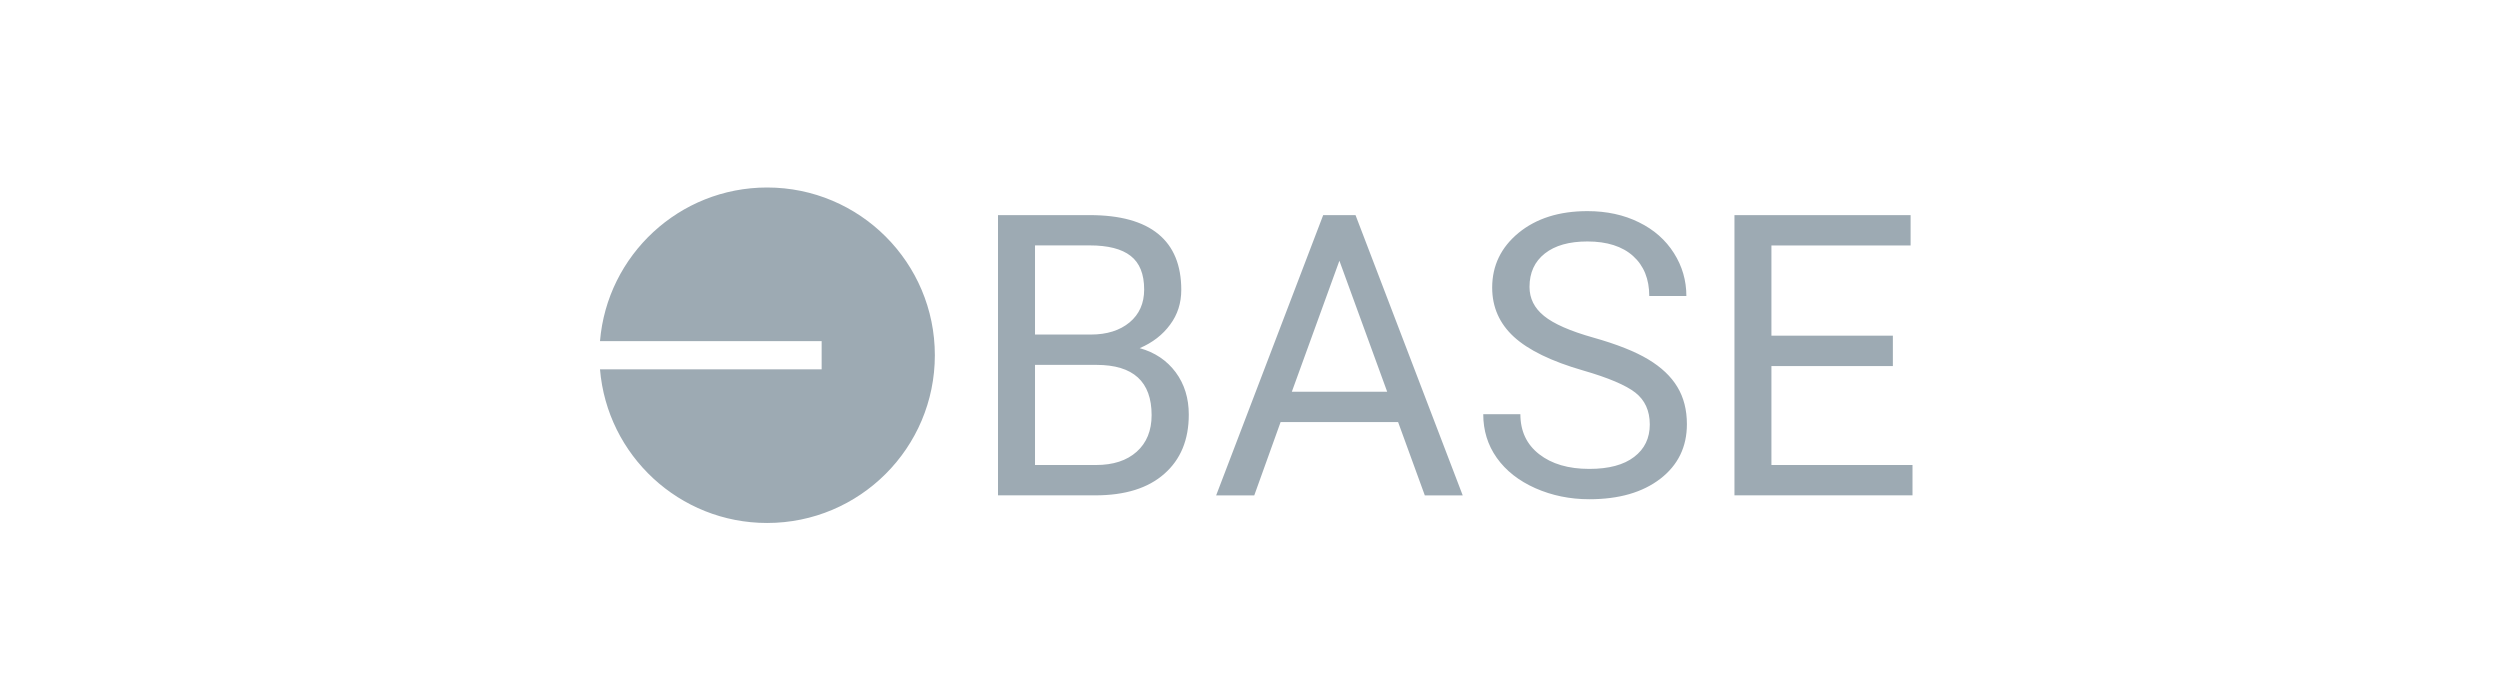
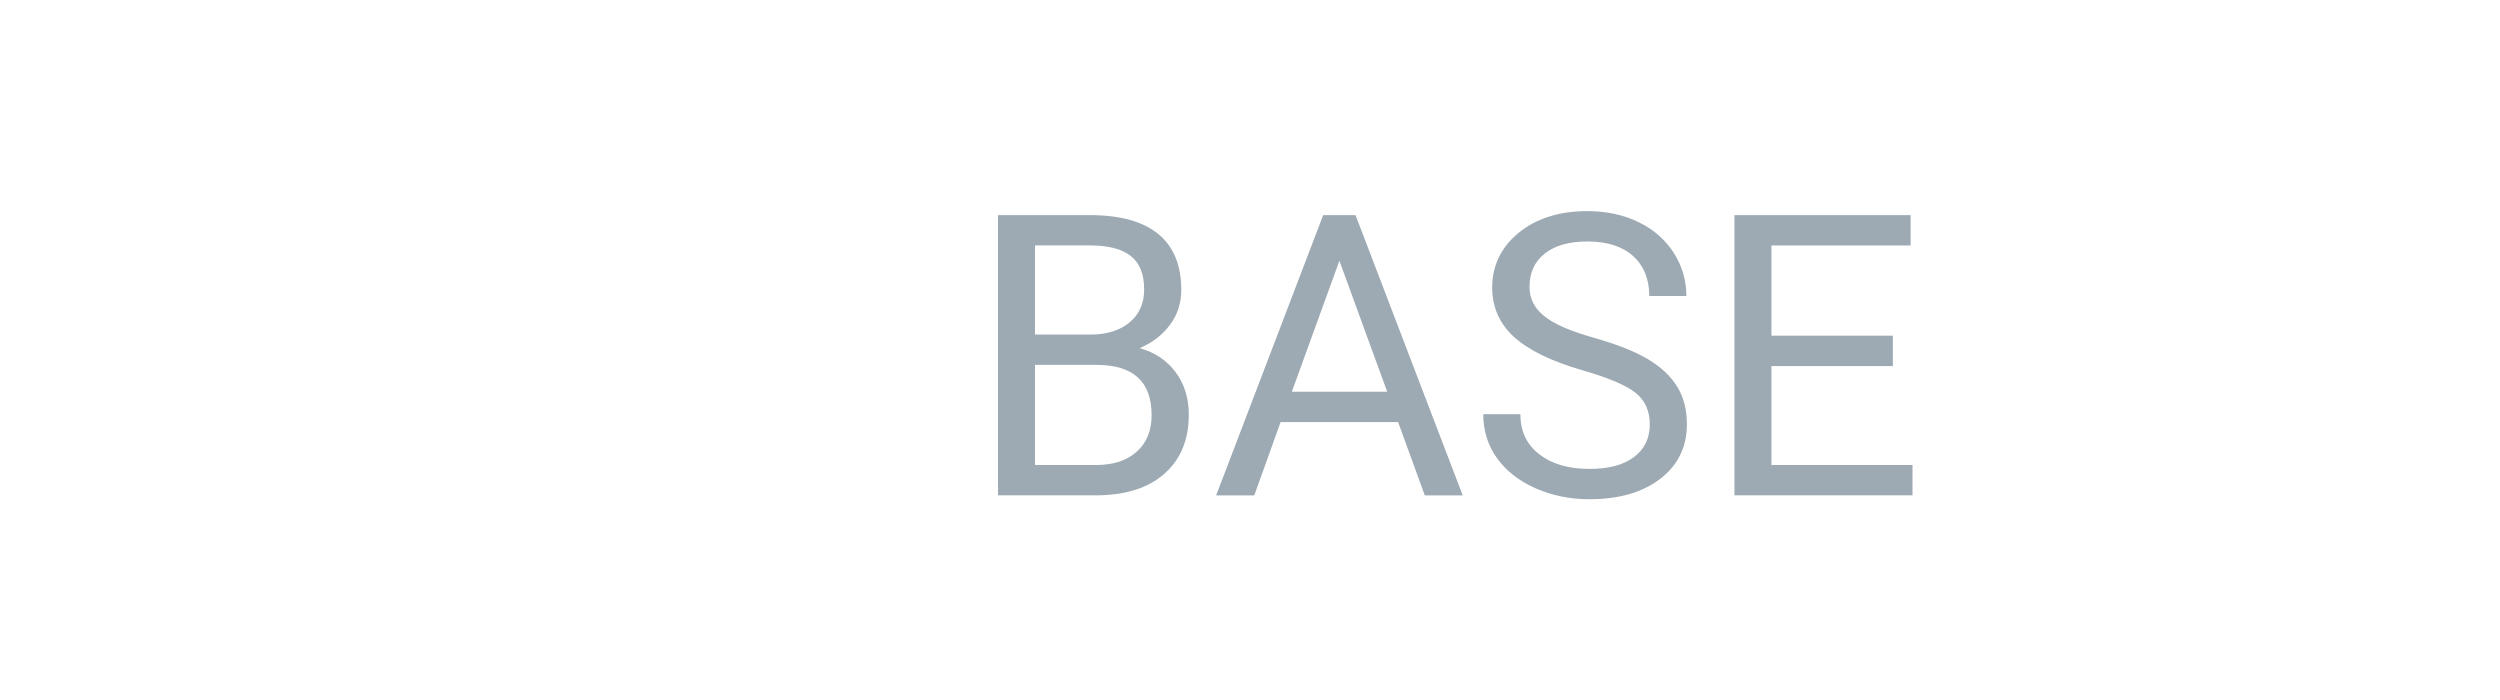
<svg xmlns="http://www.w3.org/2000/svg" width="200" height="56" viewBox="0 0 200 56" fill="none">
  <path d="M79.84 39.628V17.209H87.173C89.605 17.209 91.436 17.713 92.662 18.721C93.889 19.725 94.502 21.216 94.502 23.194C94.502 24.24 94.208 25.172 93.607 25.974C93.015 26.785 92.205 27.411 91.176 27.852C92.389 28.188 93.347 28.834 94.053 29.779C94.758 30.733 95.103 31.863 95.103 33.169C95.103 35.181 94.452 36.76 93.145 37.906C91.843 39.057 90.004 39.628 87.622 39.628H79.84ZM82.801 29.191V37.201H87.677C89.055 37.201 90.142 36.848 90.936 36.138C91.73 35.428 92.129 34.45 92.129 33.211C92.129 30.531 90.663 29.191 87.723 29.191H82.801ZM82.801 26.764H87.261C88.555 26.764 89.588 26.436 90.369 25.789C91.142 25.143 91.533 24.269 91.533 23.16C91.533 21.925 91.171 21.031 90.453 20.472C89.735 19.909 88.639 19.632 87.173 19.632H82.801V26.764ZM111.848 33.765H102.448L100.34 39.633H97.291L105.855 17.209H108.442L117.018 39.633H113.986L111.848 33.765ZM103.347 31.338H110.974L107.152 20.859L103.347 31.338ZM126.645 29.637C124.112 28.906 122.268 28.007 121.109 26.944C119.954 25.882 119.374 24.567 119.374 23.009C119.374 21.245 120.084 19.783 121.491 18.624C122.907 17.469 124.738 16.89 126.993 16.89C128.535 16.89 129.912 17.188 131.113 17.784C132.323 18.376 133.251 19.2 133.915 20.25C134.578 21.295 134.91 22.442 134.91 23.681H131.941C131.941 22.324 131.508 21.258 130.647 20.481C129.786 19.708 128.564 19.317 126.993 19.317C125.536 19.317 124.402 19.636 123.587 20.279C122.768 20.926 122.361 21.812 122.361 22.954C122.361 23.87 122.743 24.647 123.524 25.277C124.297 25.907 125.616 26.487 127.48 27.012C129.341 27.537 130.803 28.116 131.853 28.746C132.903 29.376 133.684 30.111 134.192 30.96C134.7 31.8 134.952 32.795 134.952 33.933C134.952 35.752 134.242 37.209 132.827 38.301C131.407 39.393 129.517 39.939 127.144 39.939C125.603 39.939 124.162 39.645 122.831 39.057C121.5 38.465 120.471 37.654 119.744 36.63C119.017 35.605 118.66 34.437 118.66 33.135H121.63C121.63 34.488 122.13 35.554 123.133 36.336C124.133 37.117 125.469 37.512 127.144 37.512C128.707 37.512 129.9 37.192 130.731 36.554C131.567 35.92 131.983 35.05 131.983 33.958C131.983 32.858 131.592 32.01 130.828 31.409C130.068 30.817 128.669 30.22 126.645 29.637ZM151.429 29.284H141.714V37.201H153V39.628H138.757V17.209H152.848V19.636H141.714V26.856H151.429V29.284Z" fill="#9DAAB3" />
-   <path d="M61.369 41.838C68.777 41.838 74.788 35.832 74.788 28.419C74.788 21.01 68.782 15 61.369 15C54.342 15 48.571 20.41 48 27.289H65.732V29.545H48C48.571 36.428 54.342 41.838 61.369 41.838Z" fill="#9DAAB3" />
</svg>